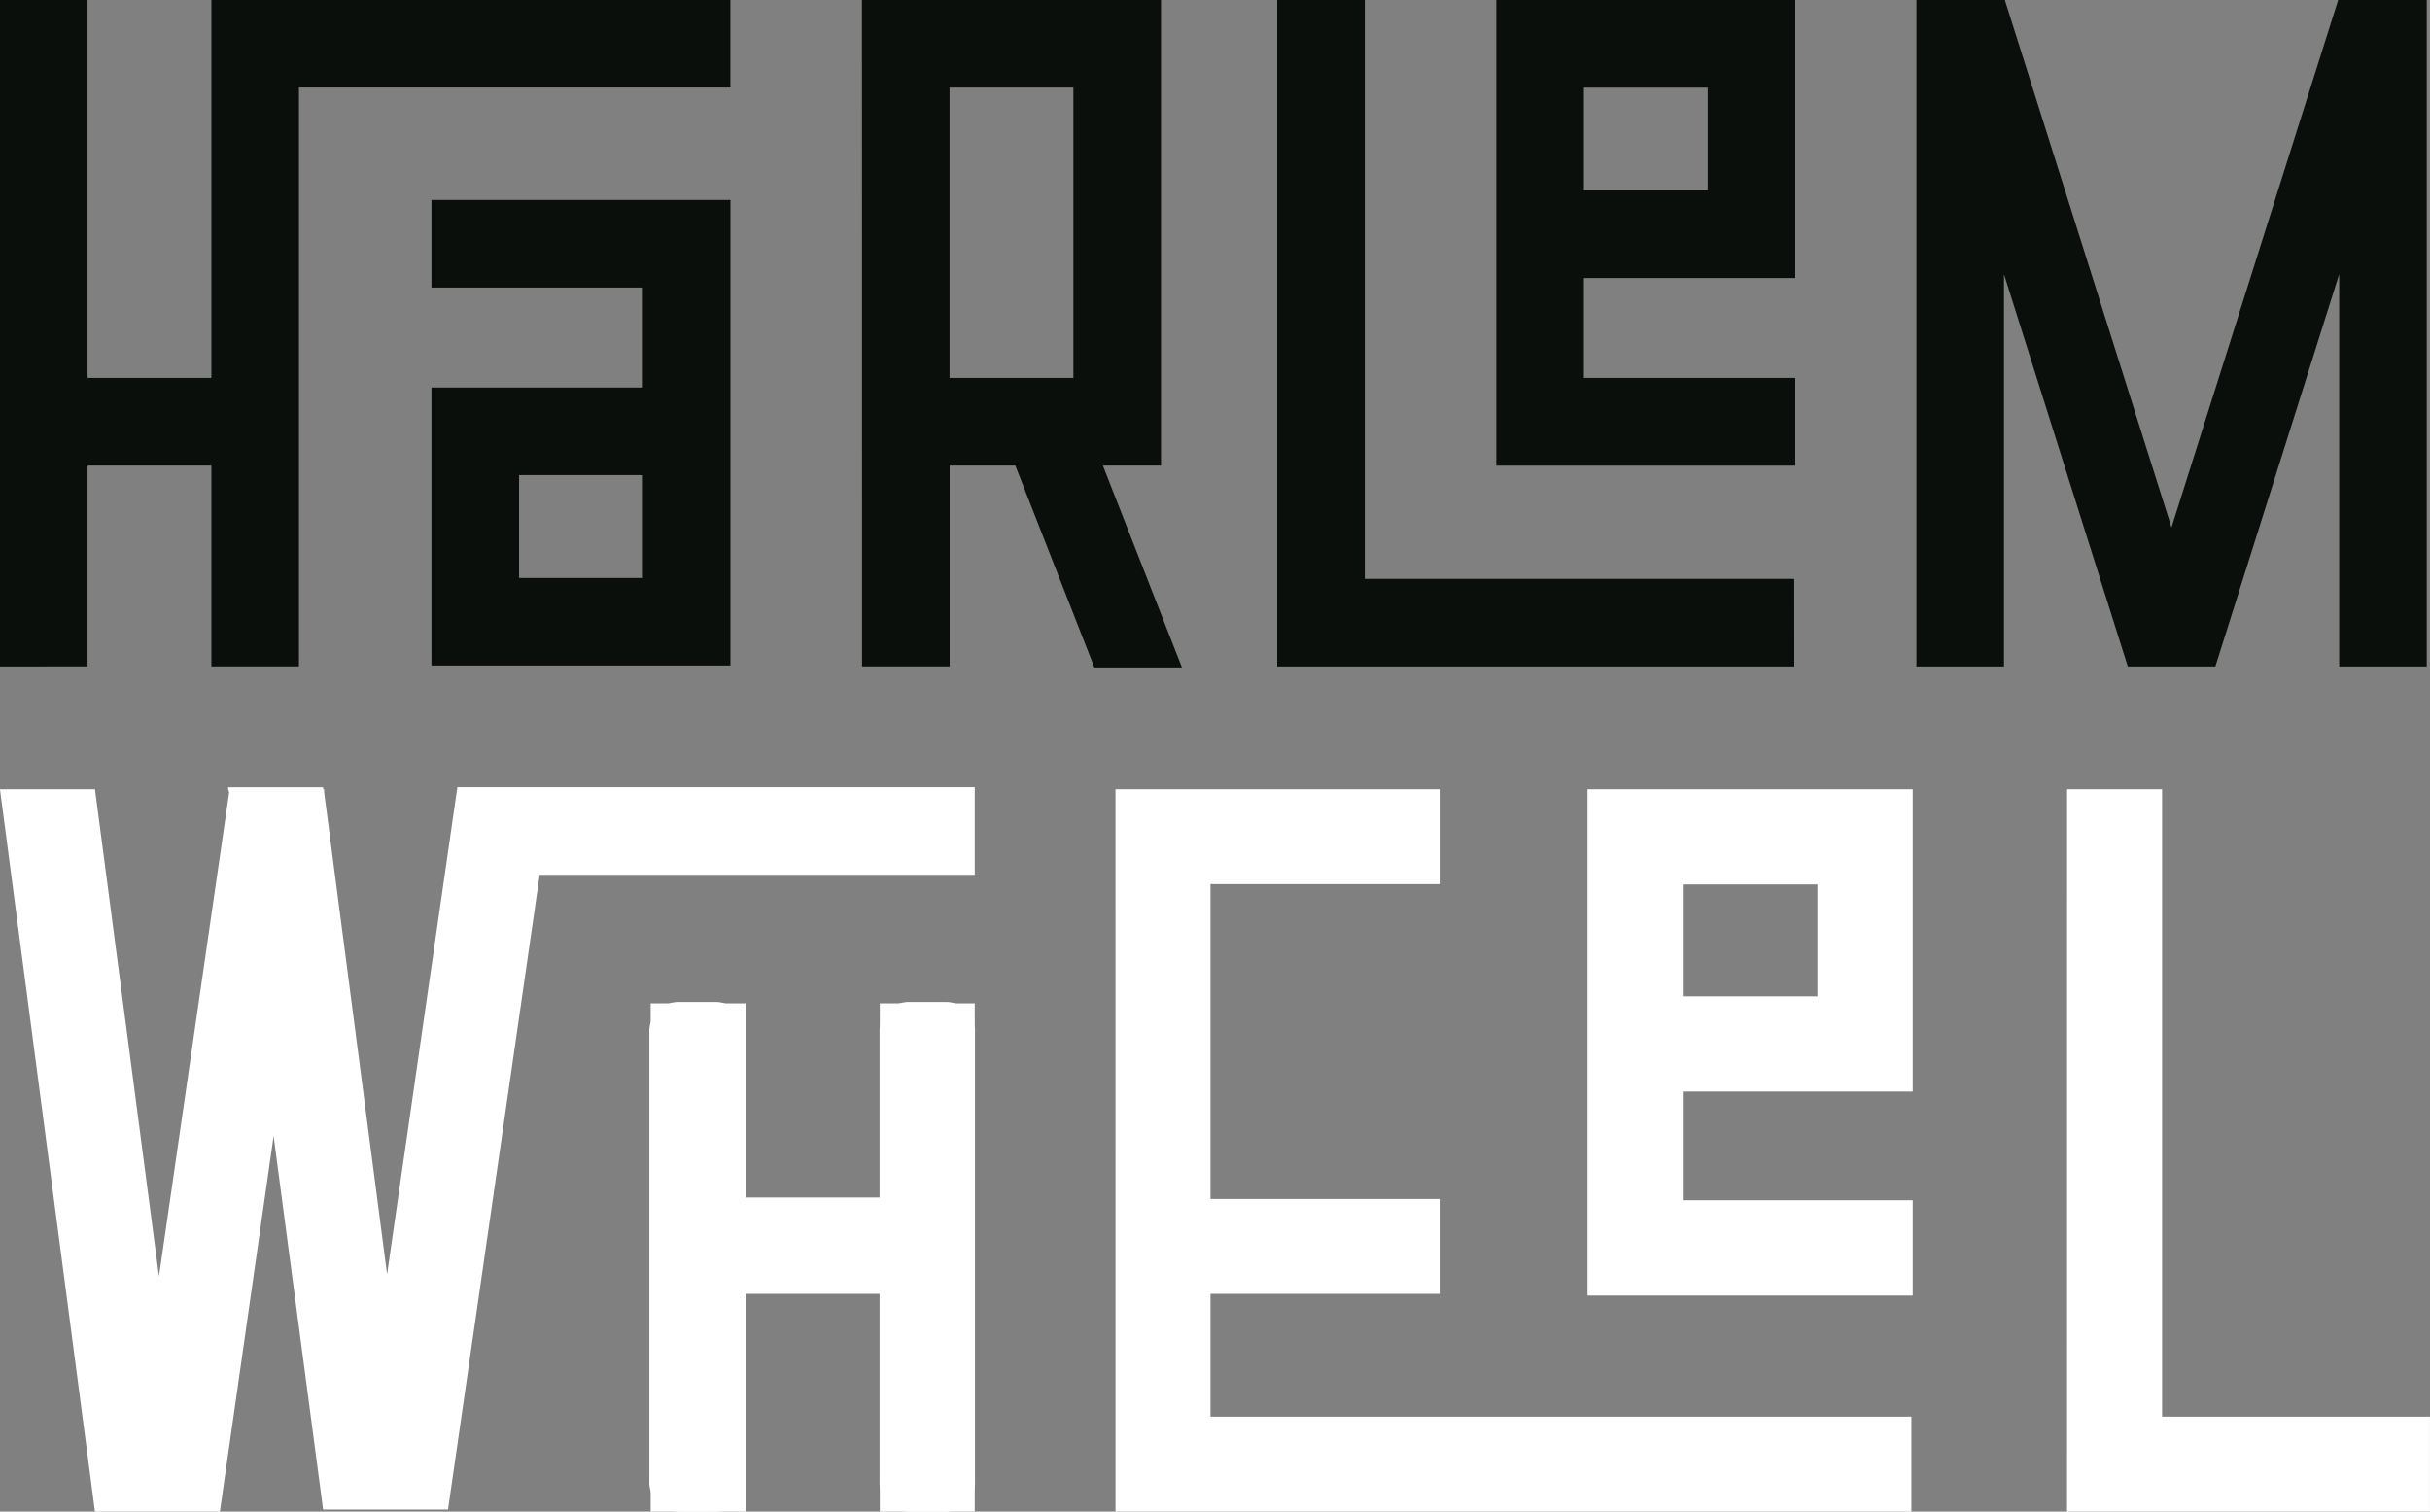
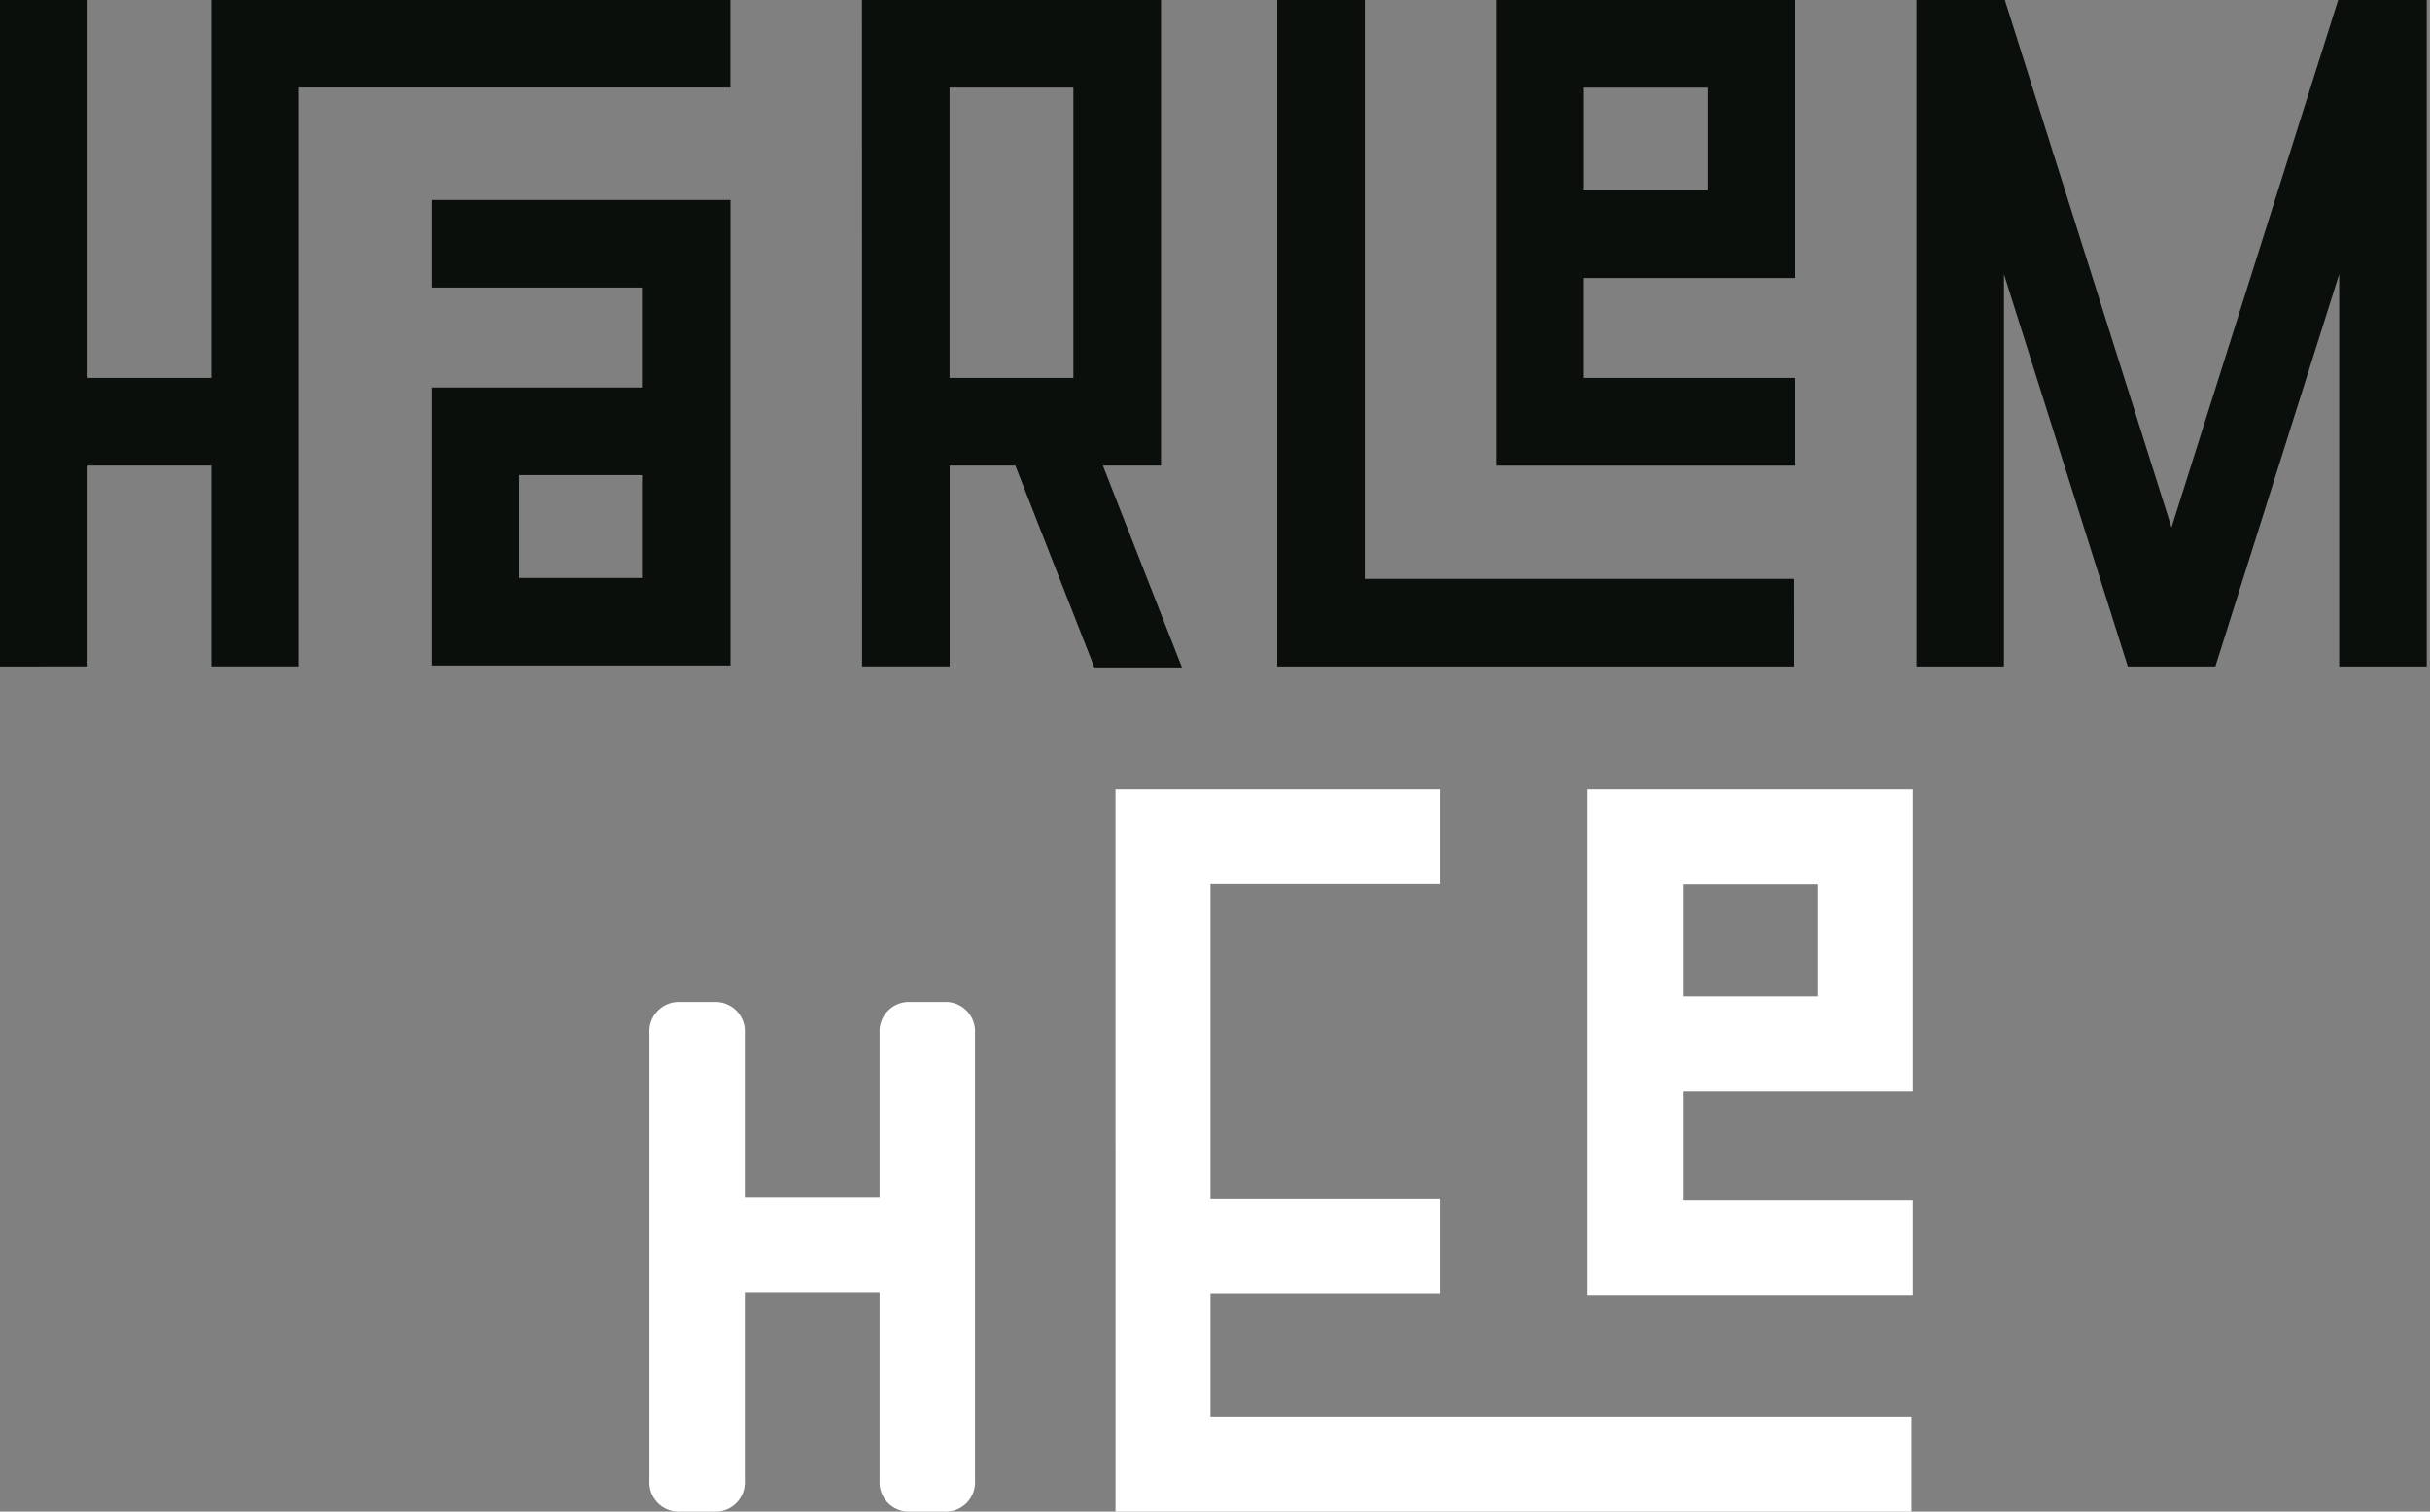
<svg xmlns="http://www.w3.org/2000/svg" width="188.69" height="117.411">
  <rect width="100%" height="100%" fill="#808080" stroke="none" />
  <g data-name="Group 45" fill="#0a0f0b">
    <path data-name="Path 71" d="M0 51.766V0h6.8v29.357h9.614V0h40.3v6.8h-33.5v44.962h-6.8v-15.6H6.8v15.6zm56.721-.074h-23.22V30.098h16.416v-7.764H33.501v-6.8h23.22zm-6.8-6.8v-7.987h-9.614v7.987z" />
    <g data-name="Group 44">
      <path data-name="Path 72" d="M66.931 0h23.221v36.163H85.64l6.138 15.677h-6.8L78.84 36.163h-5.1v15.6h-6.8zm16.417 29.357V6.804h-9.614v22.553z" />
      <path data-name="Path 73" d="M139.33 51.766H99.175V0h6.8v44.962h33.351zm.074-15.6h-23.22V0h23.22v21.594h-16.416v7.763h16.416zm-6.8-21.373V6.807h-9.614v7.986z" />
      <path data-name="Path 74" d="M155.677 0l12.941 40.969L181.56 0h6.878v51.766h-6.8V21.298l-9.614 30.468h-6.8l-9.614-30.468v30.468h-6.8V0z" />
    </g>
  </g>
  <g data-name="Group 47">
    <g data-name="Group 46">
      <path data-name="Path 75" d="M52.839 77.828h2.577a2.282 2.282 0 012.416 2.416v12.768h10.467V80.244a2.282 2.282 0 012.416-2.416h2.578a2.282 2.282 0 012.415 2.416v34.751a2.282 2.282 0 01-2.415 2.416h-2.578a2.282 2.282 0 01-2.416-2.416V100.42H57.831v14.575a2.282 2.282 0 01-2.416 2.416h-2.576a2.283 2.283 0 01-2.417-2.416V80.244a2.283 2.283 0 012.417-2.416z" fill="#fff" />
    </g>
    <path data-name="Path 76" d="M130.666 93.23v-8.443h17.857V61.3h-25.256v39.33h25.256v-7.4zm0-24.53h10.456v8.687h-10.456z" fill="#fff" />
-     <path data-name="Path 77" d="M50.524 117.411V77.933h7.375v15.192h10.417V77.933h7.376v39.478h-7.376V100.5H57.899v16.911z" fill="#fff" />
    <path data-name="Path 78" d="M86.618 61.3h25.168v7.375H93.993v24.45h17.792v7.375H93.993v9.536h54.427v7.375h-61.8z" fill="#fff" />
-     <path data-name="Path 79" d="M160.51 61.3h7.376v48.736h20.8v7.375h-28.18z" fill="#fff" />
-     <path data-name="Path 80" d="M75.692 61.143H35.513l-5.456 37.83-4.888-37.431v-.241h-.078v-.157h-7.375v.157l.078.241-5.45 37.595L7.373 61.3H-.002l7.375 56.111h9.7l4.171-29.175 3.844 29.012h9.7l7.118-49.3h33.786z" fill="#fff" />
  </g>
</svg>